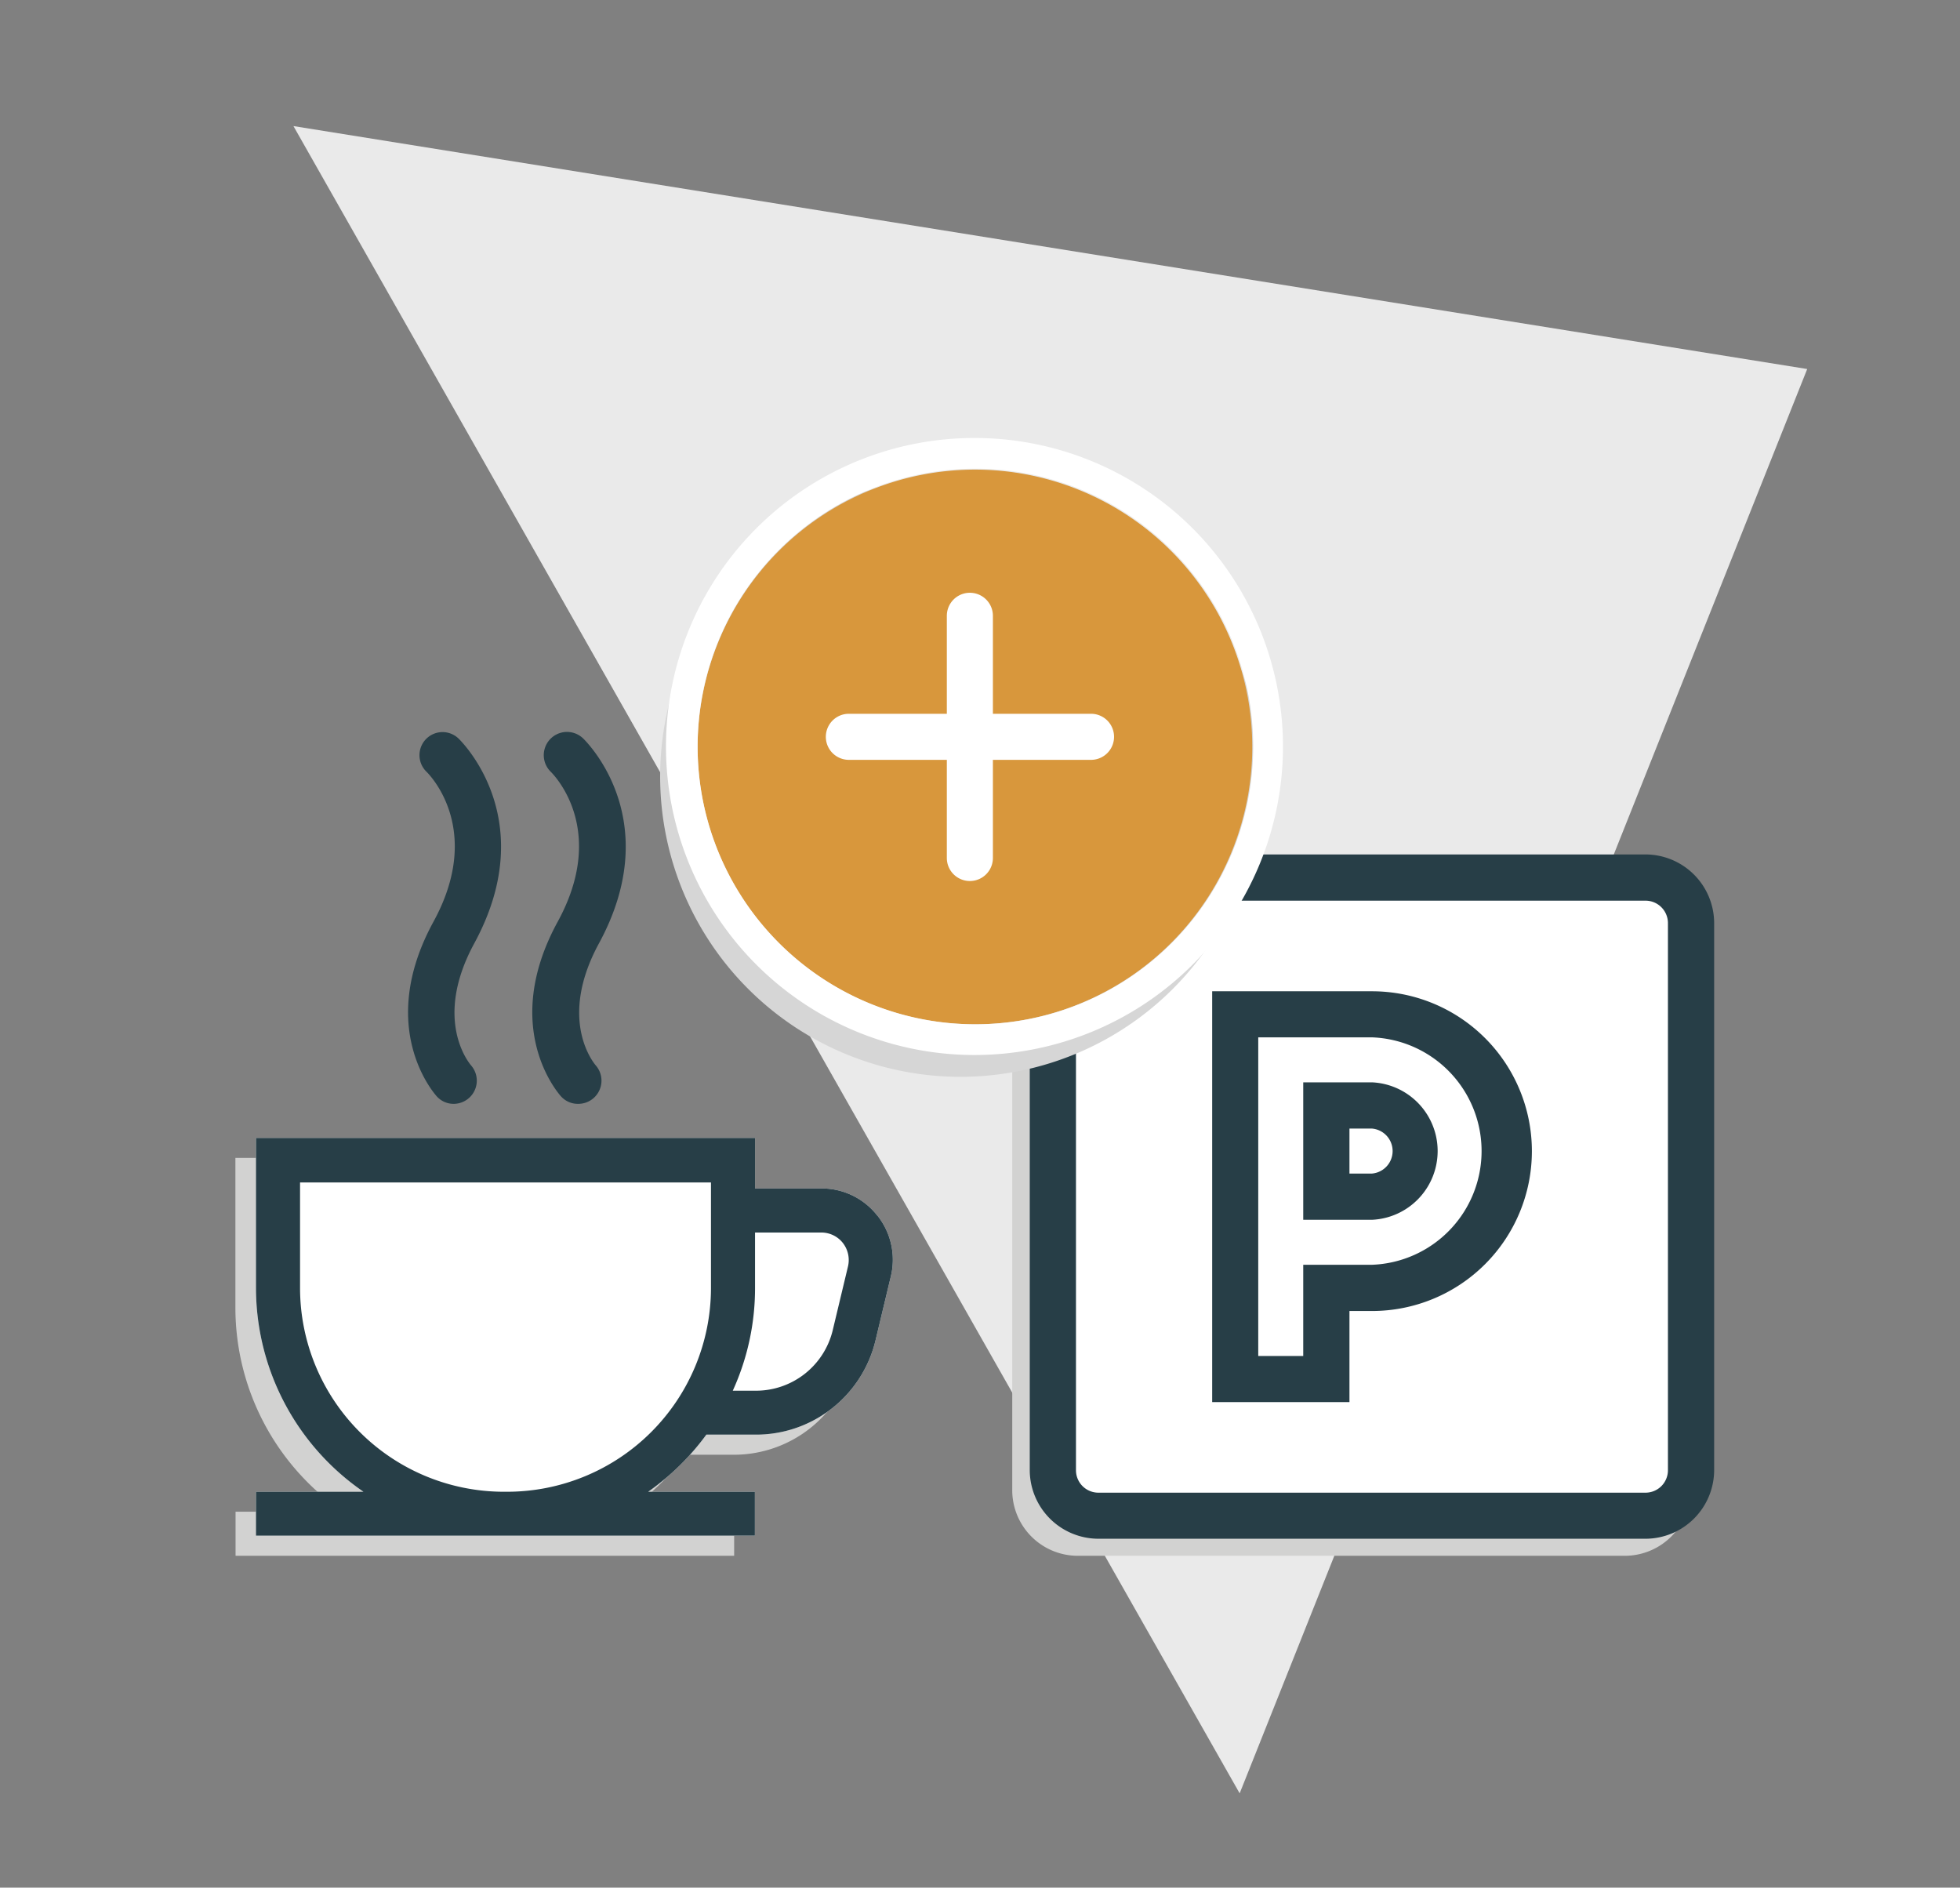
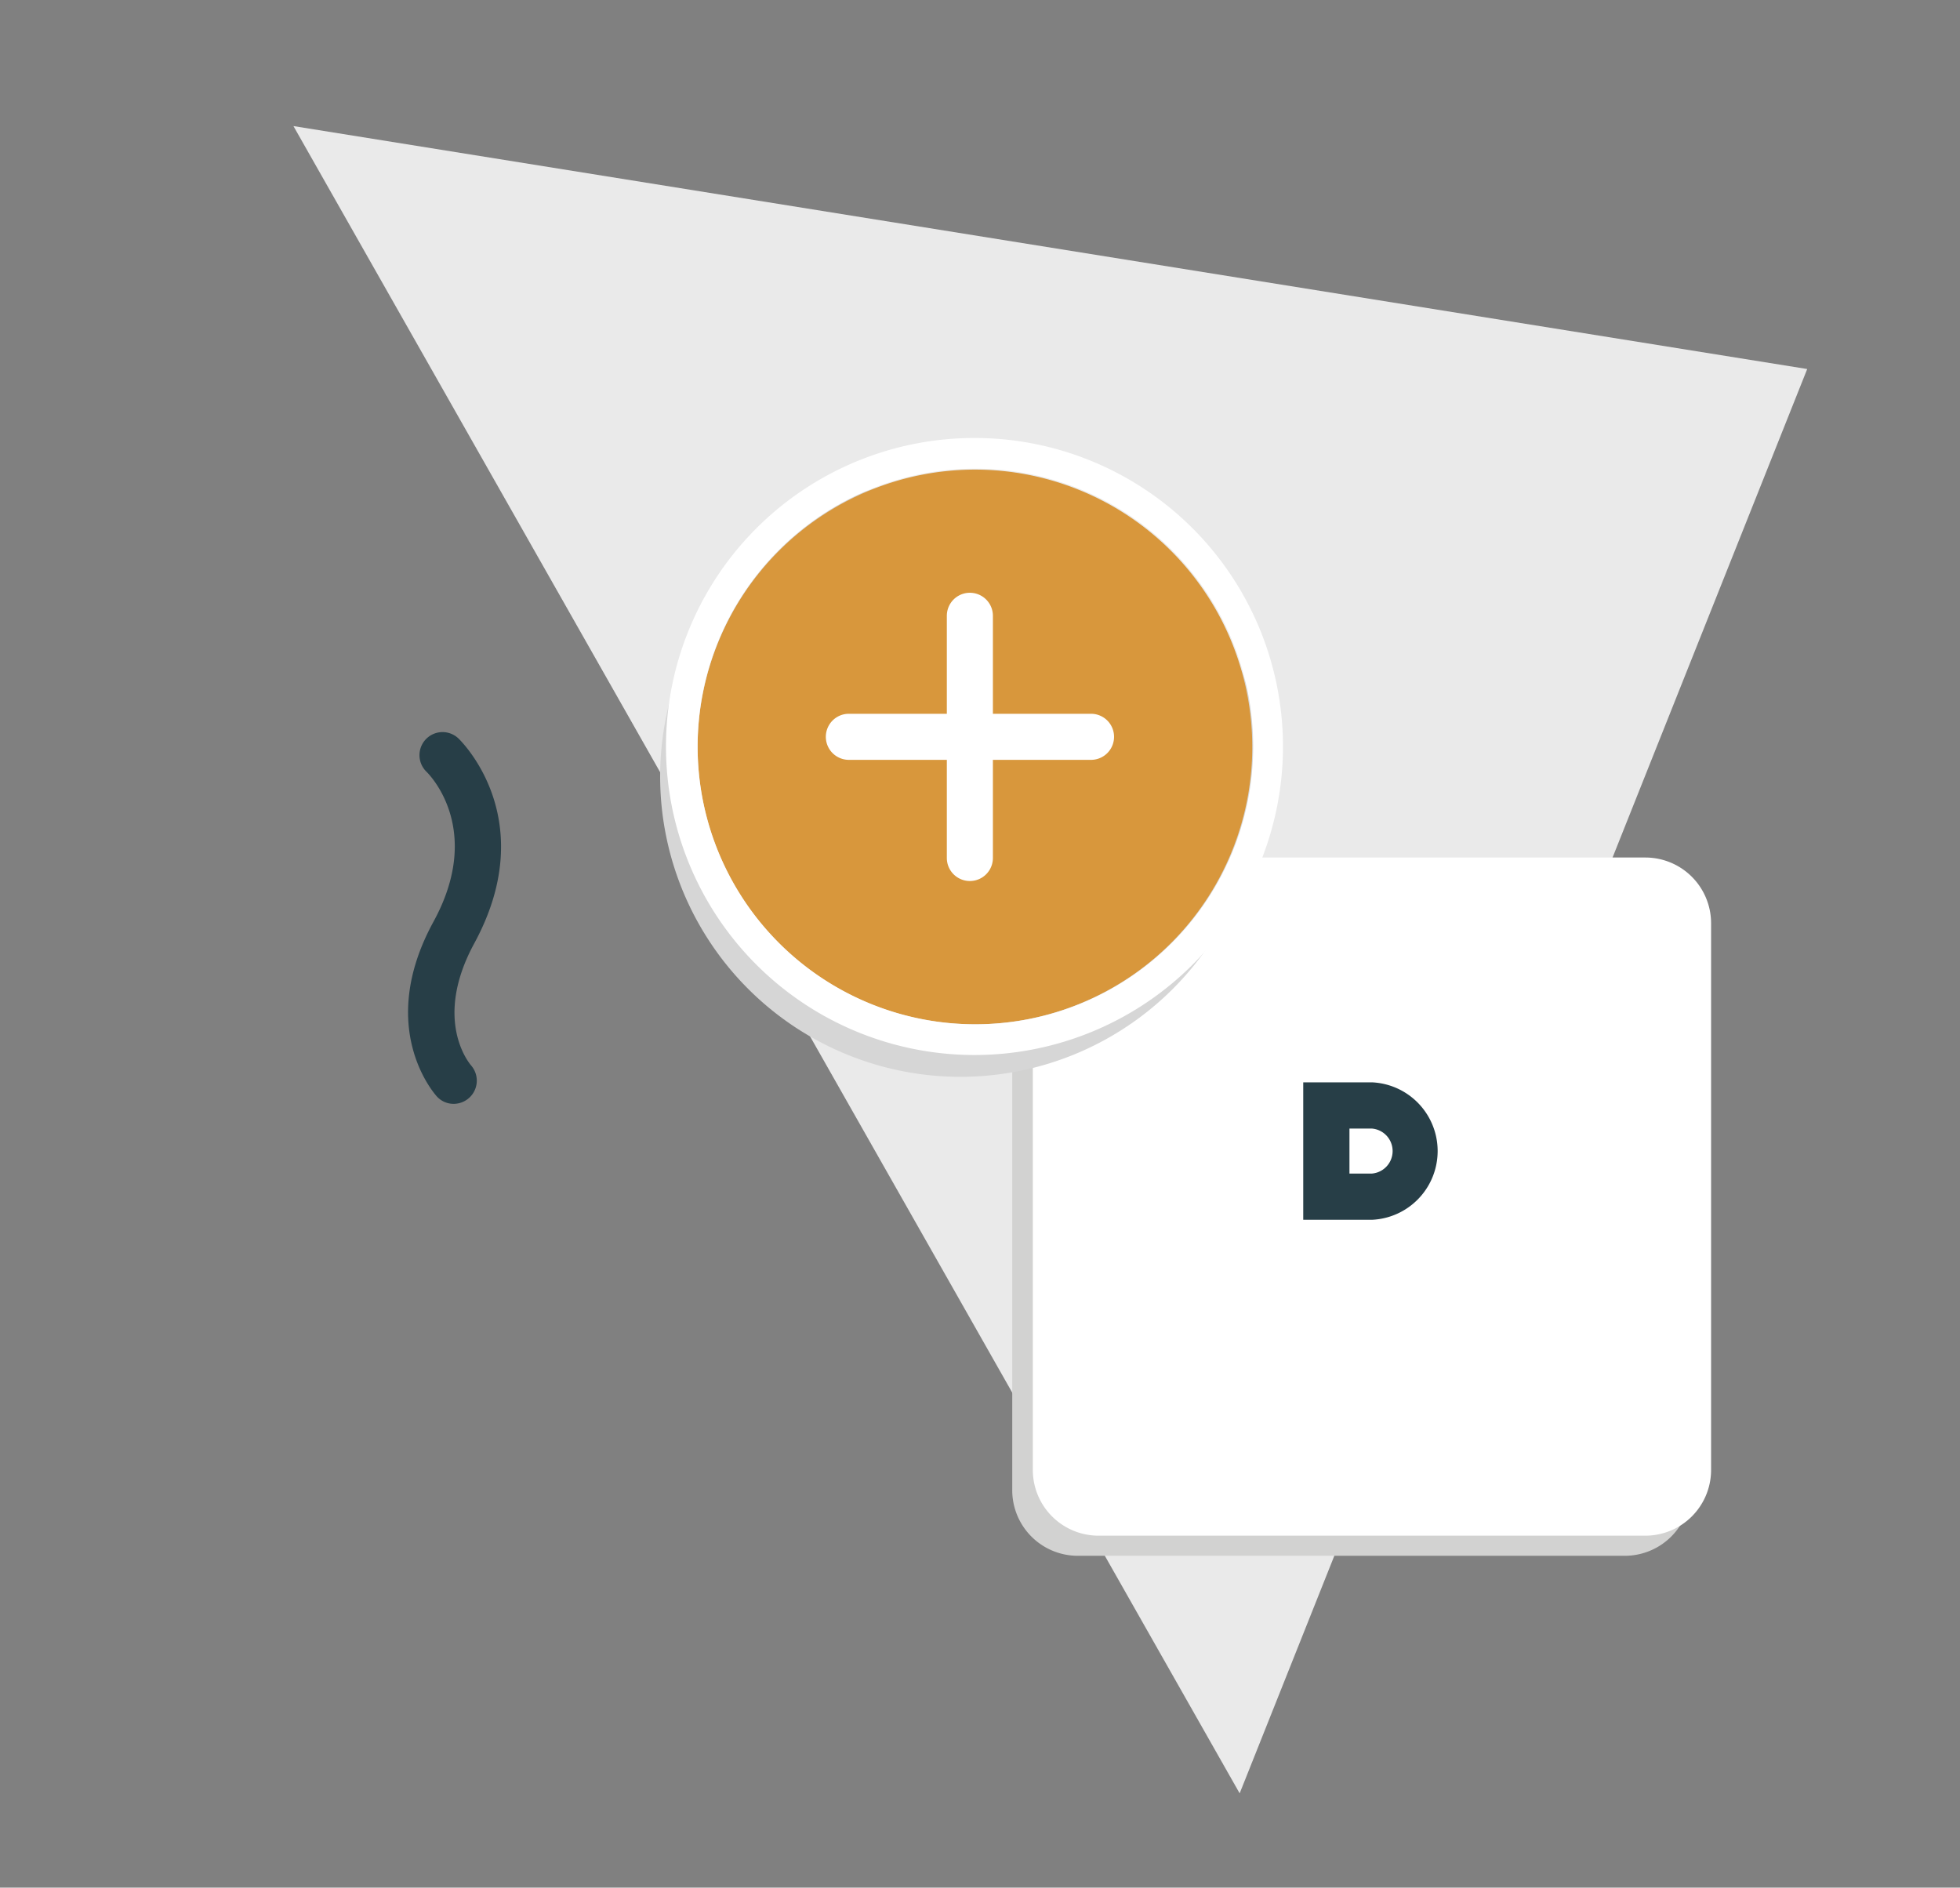
<svg xmlns="http://www.w3.org/2000/svg" id="Layer_1" data-name="Layer 1" viewBox="0 0 127.64 122.92">
  <rect x="0" y="0" width="127.64" height="122.92" fill="#808080" stroke="none" />
  <defs>
    <style>.cls-1{fill:#eaeaea;}.cls-2{fill:#fff;}.cls-3{fill:#d2d2d1;}.cls-4,.cls-5{fill:#273e47;}.cls-4{stroke:#273e47;stroke-miterlimit:10;stroke-width:0.4px;}.cls-6{fill:#d6d6d6;}.cls-7{fill:#d8973c;}</style>
  </defs>
  <polygon class="cls-1" points="117.69 24.03 80.73 116.78 19.11 8.21 117.69 24.03" />
  <path class="cls-2" d="M64,37.11h0Z" />
  <path class="cls-3" d="M105.81,101.31H70.19A4.27,4.27,0,0,1,65.92,97V61.42a4.28,4.28,0,0,1,4.27-4.28h35.62a4.28,4.28,0,0,1,4.28,4.28V97A4.28,4.28,0,0,1,105.81,101.31Z" />
-   <path class="cls-3" d="M55.81,80.48a4.61,4.61,0,0,0-3.67-1.79H47.83V75.4H15.33v9.78a16.12,16.12,0,0,0,7,13.26H15.34v2.87H47.81V98.44h-7a16.26,16.26,0,0,0,3.83-3.71h3.15a8,8,0,0,0,7.77-6.08l1-4.17a4.64,4.64,0,0,0-.85-4Z" />
  <path class="cls-2" d="M107.16,100H71.53a4.28,4.28,0,0,1-4.27-4.27V60.11a4.28,4.28,0,0,1,4.27-4.27h35.63a4.28,4.28,0,0,1,4.27,4.27V95.74A4.28,4.28,0,0,1,107.16,100Z" />
-   <path class="cls-2" d="M57.15,79.18a4.59,4.59,0,0,0-3.66-1.79H49.17V74.1H16.67v9.77a16.12,16.12,0,0,0,7,13.27h-7V100H49.16V97.14H42.21A16.26,16.26,0,0,0,46,93.42h3.15A8,8,0,0,0,57,87.35l1-4.18a4.62,4.62,0,0,0-.85-4Z" />
  <path class="cls-4" d="M89.35,79.23H85.07V70.68h4.28a4.28,4.28,0,0,1,0,8.55Zm-1.67-2.61h1.67a1.67,1.67,0,0,0,0-3.33H87.68Z" />
-   <path class="cls-4" d="M107.16,100H71.53a4.28,4.28,0,0,1-4.27-4.27V60.11a4.28,4.28,0,0,1,4.27-4.27h35.63a4.28,4.28,0,0,1,4.27,4.27V95.74A4.28,4.28,0,0,1,107.16,100ZM71.53,58.45a1.66,1.66,0,0,0-1.66,1.66V95.74a1.66,1.66,0,0,0,1.66,1.66h35.63a1.66,1.66,0,0,0,1.66-1.66V60.11a1.66,1.66,0,0,0-1.66-1.66ZM87.68,91.1H79.14V64.75H89.35a10.21,10.21,0,0,1,0,20.42H87.68Zm-5.94-2.6h3.33V82.56h4.28a7.61,7.61,0,0,0,0-15.21H81.74Z" />
-   <path class="cls-5" d="M57.15,79.18a4.59,4.59,0,0,0-3.66-1.79H49.17V74.1H16.67v9.77a16.12,16.12,0,0,0,7,13.27h-7V100H49.16V97.14H42.21A16.26,16.26,0,0,0,46,93.42h3.15A8,8,0,0,0,57,87.35l1-4.18a4.62,4.62,0,0,0-.85-4ZM33,97.14h-.22A13.28,13.28,0,0,1,19.54,83.87V77H46.3v6.9A13.28,13.28,0,0,1,33,97.14ZM55.22,82.48l-1,4.18a5.14,5.14,0,0,1-5,3.9H47.72a16.07,16.07,0,0,0,1.45-6.69V80.26h4.32a1.78,1.78,0,0,1,1.4.68,1.81,1.81,0,0,1,.33,1.54Z" />
  <path class="cls-5" d="M29.54,71.88a1.47,1.47,0,0,1-1.09-.48c-.16-.18-4-4.48-.21-11.4,3.18-5.84-.09-9.38-.48-9.76a1.5,1.5,0,1,1,2.12-2.13c.55.55,5.22,5.57,1,13.33-2.71,5-.3,7.82-.2,7.94a1.51,1.51,0,0,1-1.13,2.5Z" />
-   <path class="cls-5" d="M37.64,71.88a1.47,1.47,0,0,1-1.1-.48c-.16-.18-4-4.48-.21-11.4,3.18-5.84-.09-9.38-.48-9.76A1.5,1.5,0,1,1,38,48.11c.55.55,5.22,5.57,1,13.33-2.71,5-.3,7.82-.2,7.94a1.51,1.51,0,0,1-1.12,2.5Z" />
  <path class="cls-6" d="M62.55,31A19.56,19.56,0,1,0,82.11,50.56,19.58,19.58,0,0,0,62.55,31Z" />
  <path class="cls-7" d="M63.49,30.58a18.07,18.07,0,0,0-18.06,18v.06A18.06,18.06,0,1,0,63.49,30.58Z" />
  <path class="cls-2" d="M83.55,48.58a20.09,20.09,0,1,0,0,.06Zm-38.12.06v-.06a18.09,18.09,0,1,1,0,.06Z" />
  <path class="cls-2" d="M71.05,46.48H64.66V40.1a1.5,1.5,0,1,0-3,0v6.38H55.28a1.5,1.5,0,0,0,0,3h6.38v6.39a1.5,1.5,0,1,0,3,0V49.48h6.39a1.5,1.5,0,0,0,0-3Z" />
</svg>